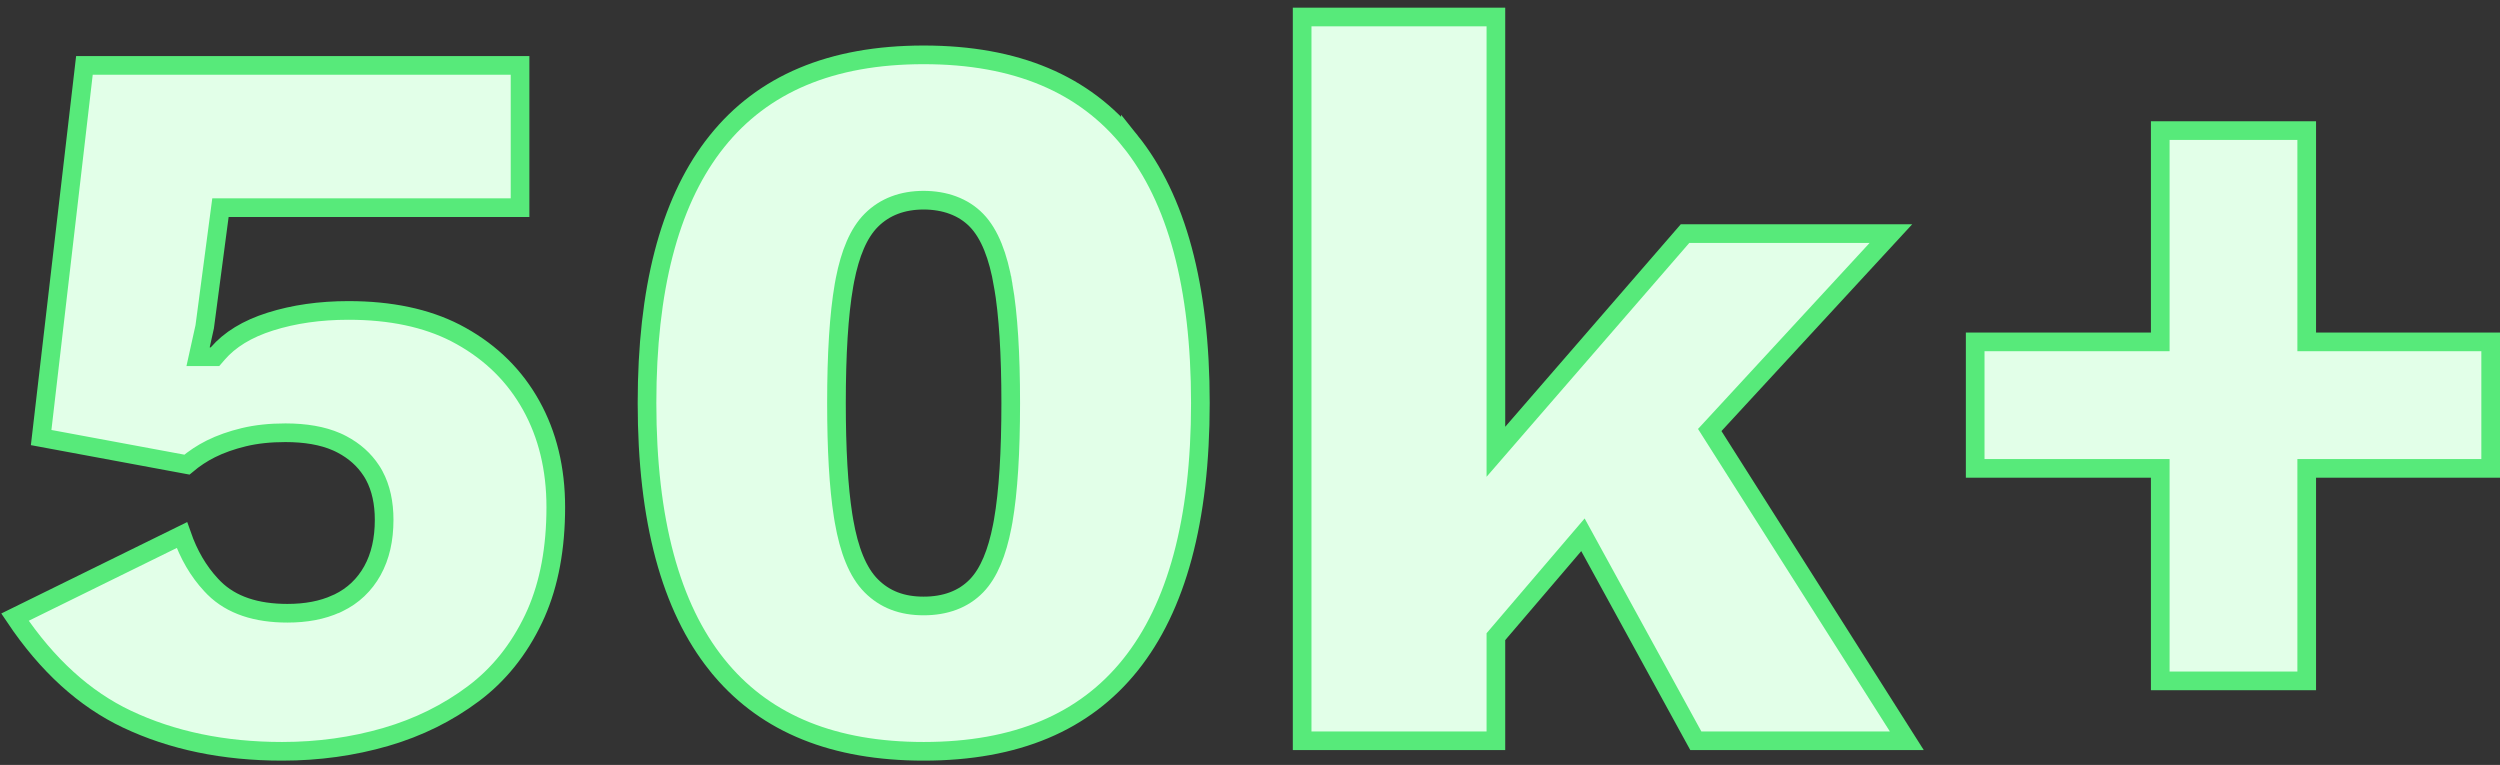
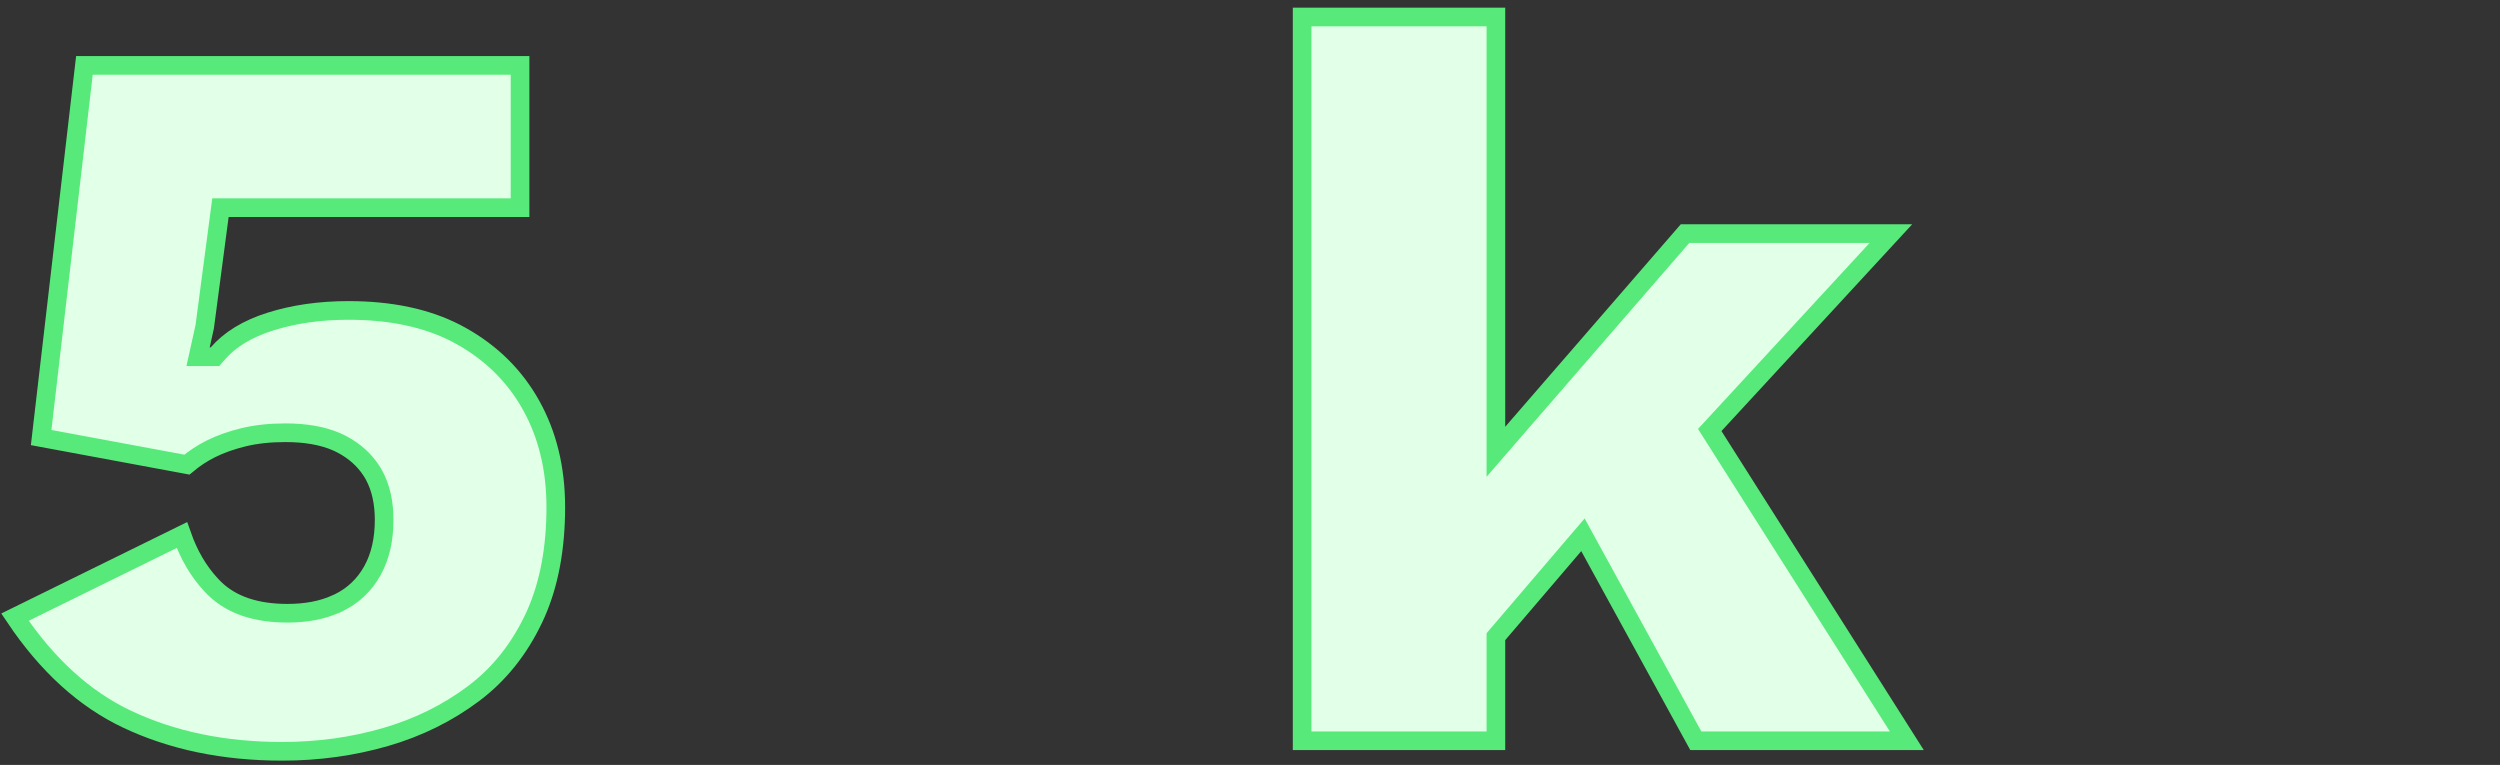
<svg xmlns="http://www.w3.org/2000/svg" width="268" height="82" viewBox="0 0 268 82" fill="none">
  <rect x="0" y="0" width="268" height="82" fill="#333333" stroke="none" />
  <path d="M55.75 7.01V22.26H23.633L23.518 23.129L21.945 35.029L21.503 37.023L21.234 38.24H23.047L23.345 37.895C24.626 36.417 26.481 35.263 28.981 34.474C31.5 33.679 34.286 33.279 37.36 33.279C41.893 33.279 45.701 34.093 48.825 35.691L49.44 36.022L49.442 36.023C52.706 37.845 55.2 40.324 56.946 43.466C58.693 46.608 59.58 50.237 59.58 54.37C59.58 58.773 58.867 62.543 57.483 65.713L57.197 66.339C55.611 69.664 53.461 72.334 50.741 74.369C47.981 76.434 44.861 77.982 41.361 79C37.846 80.022 34.14 80.54 30.25 80.54C23.985 80.54 18.445 79.383 13.598 77.086C9.073 74.941 5.07 71.325 1.605 66.158L19.499 57.358C20.232 59.451 21.265 61.234 22.619 62.69L22.943 63.027L22.945 63.029C24.813 64.886 27.487 65.74 30.81 65.74C32.784 65.74 34.539 65.422 36.052 64.73H36.068L36.274 64.631C37.853 63.87 39.076 62.703 39.924 61.176C40.775 59.644 41.18 57.817 41.18 55.73C41.18 53.921 40.841 52.316 40.12 50.976L39.97 50.711L39.967 50.705L39.807 50.45C39.041 49.276 37.991 48.342 36.675 47.647L36.389 47.502L36.384 47.499L36.086 47.362C34.572 46.701 32.733 46.39 30.6 46.39C28.959 46.39 27.467 46.546 26.134 46.868C24.836 47.182 23.652 47.595 22.592 48.125C21.677 48.583 20.827 49.145 20.038 49.808L4.411 46.906L9.05 7.01H55.75Z" fill="#E2FFE8" stroke="#57EA7A" stroke-width="2" />
-   <path d="M99.02 5.88C108.944 5.88 116.263 9.007 121.179 15.146V15.145C126.119 21.314 128.68 30.621 128.68 43.21C128.68 55.8 126.128 65.096 121.179 71.274C116.263 77.413 108.944 80.54 99.02 80.54C89.406 80.54 82.237 77.606 77.329 71.842L76.861 71.274H76.86C71.912 65.106 69.36 55.8 69.36 43.21C69.36 31.014 71.755 21.908 76.404 15.733L76.861 15.146C81.777 9.007 89.096 5.88 99.02 5.88ZM99.01 21.46C96.77 21.46 94.86 22.155 93.403 23.612C92.033 24.982 91.134 27.178 90.581 30.005L90.475 30.578V30.579C89.931 33.712 89.67 37.928 89.67 43.21C89.67 48.162 89.898 52.186 90.376 55.243L90.475 55.842C91.016 58.956 91.943 61.346 93.403 62.807C94.856 64.26 96.684 64.96 99.01 64.96C101.317 64.96 103.259 64.271 104.688 62.795C106.012 61.426 106.89 59.236 107.439 56.414L107.546 55.842V55.841C108.09 52.708 108.35 48.492 108.35 43.21C108.35 37.928 108.09 33.701 107.546 30.578H107.545C107.013 27.465 106.099 25.082 104.688 23.624C103.256 22.144 101.23 21.46 99.01 21.46Z" fill="#E2FFE8" stroke="#57EA7A" stroke-width="2" />
  <path d="M160.36 1.82V48.43L162.115 46.405L180.637 25.04H202.707L183.805 45.532L183.284 46.096L183.696 46.746L204.411 79.41H181.792L170.387 58.599L169.691 57.329L168.749 58.43L160.6 67.97L160.36 68.251V79.41H139.59V1.82H160.36Z" fill="#E2FFE8" stroke="#57EA7A" stroke-width="2" />
-   <path d="M247.28 14V36.65H267V50.21H247.28V72.99H231.58V50.21H211.74V36.65H231.58V14H247.28Z" fill="#E2FFE8" stroke="#57EA7A" stroke-width="2" />
</svg>